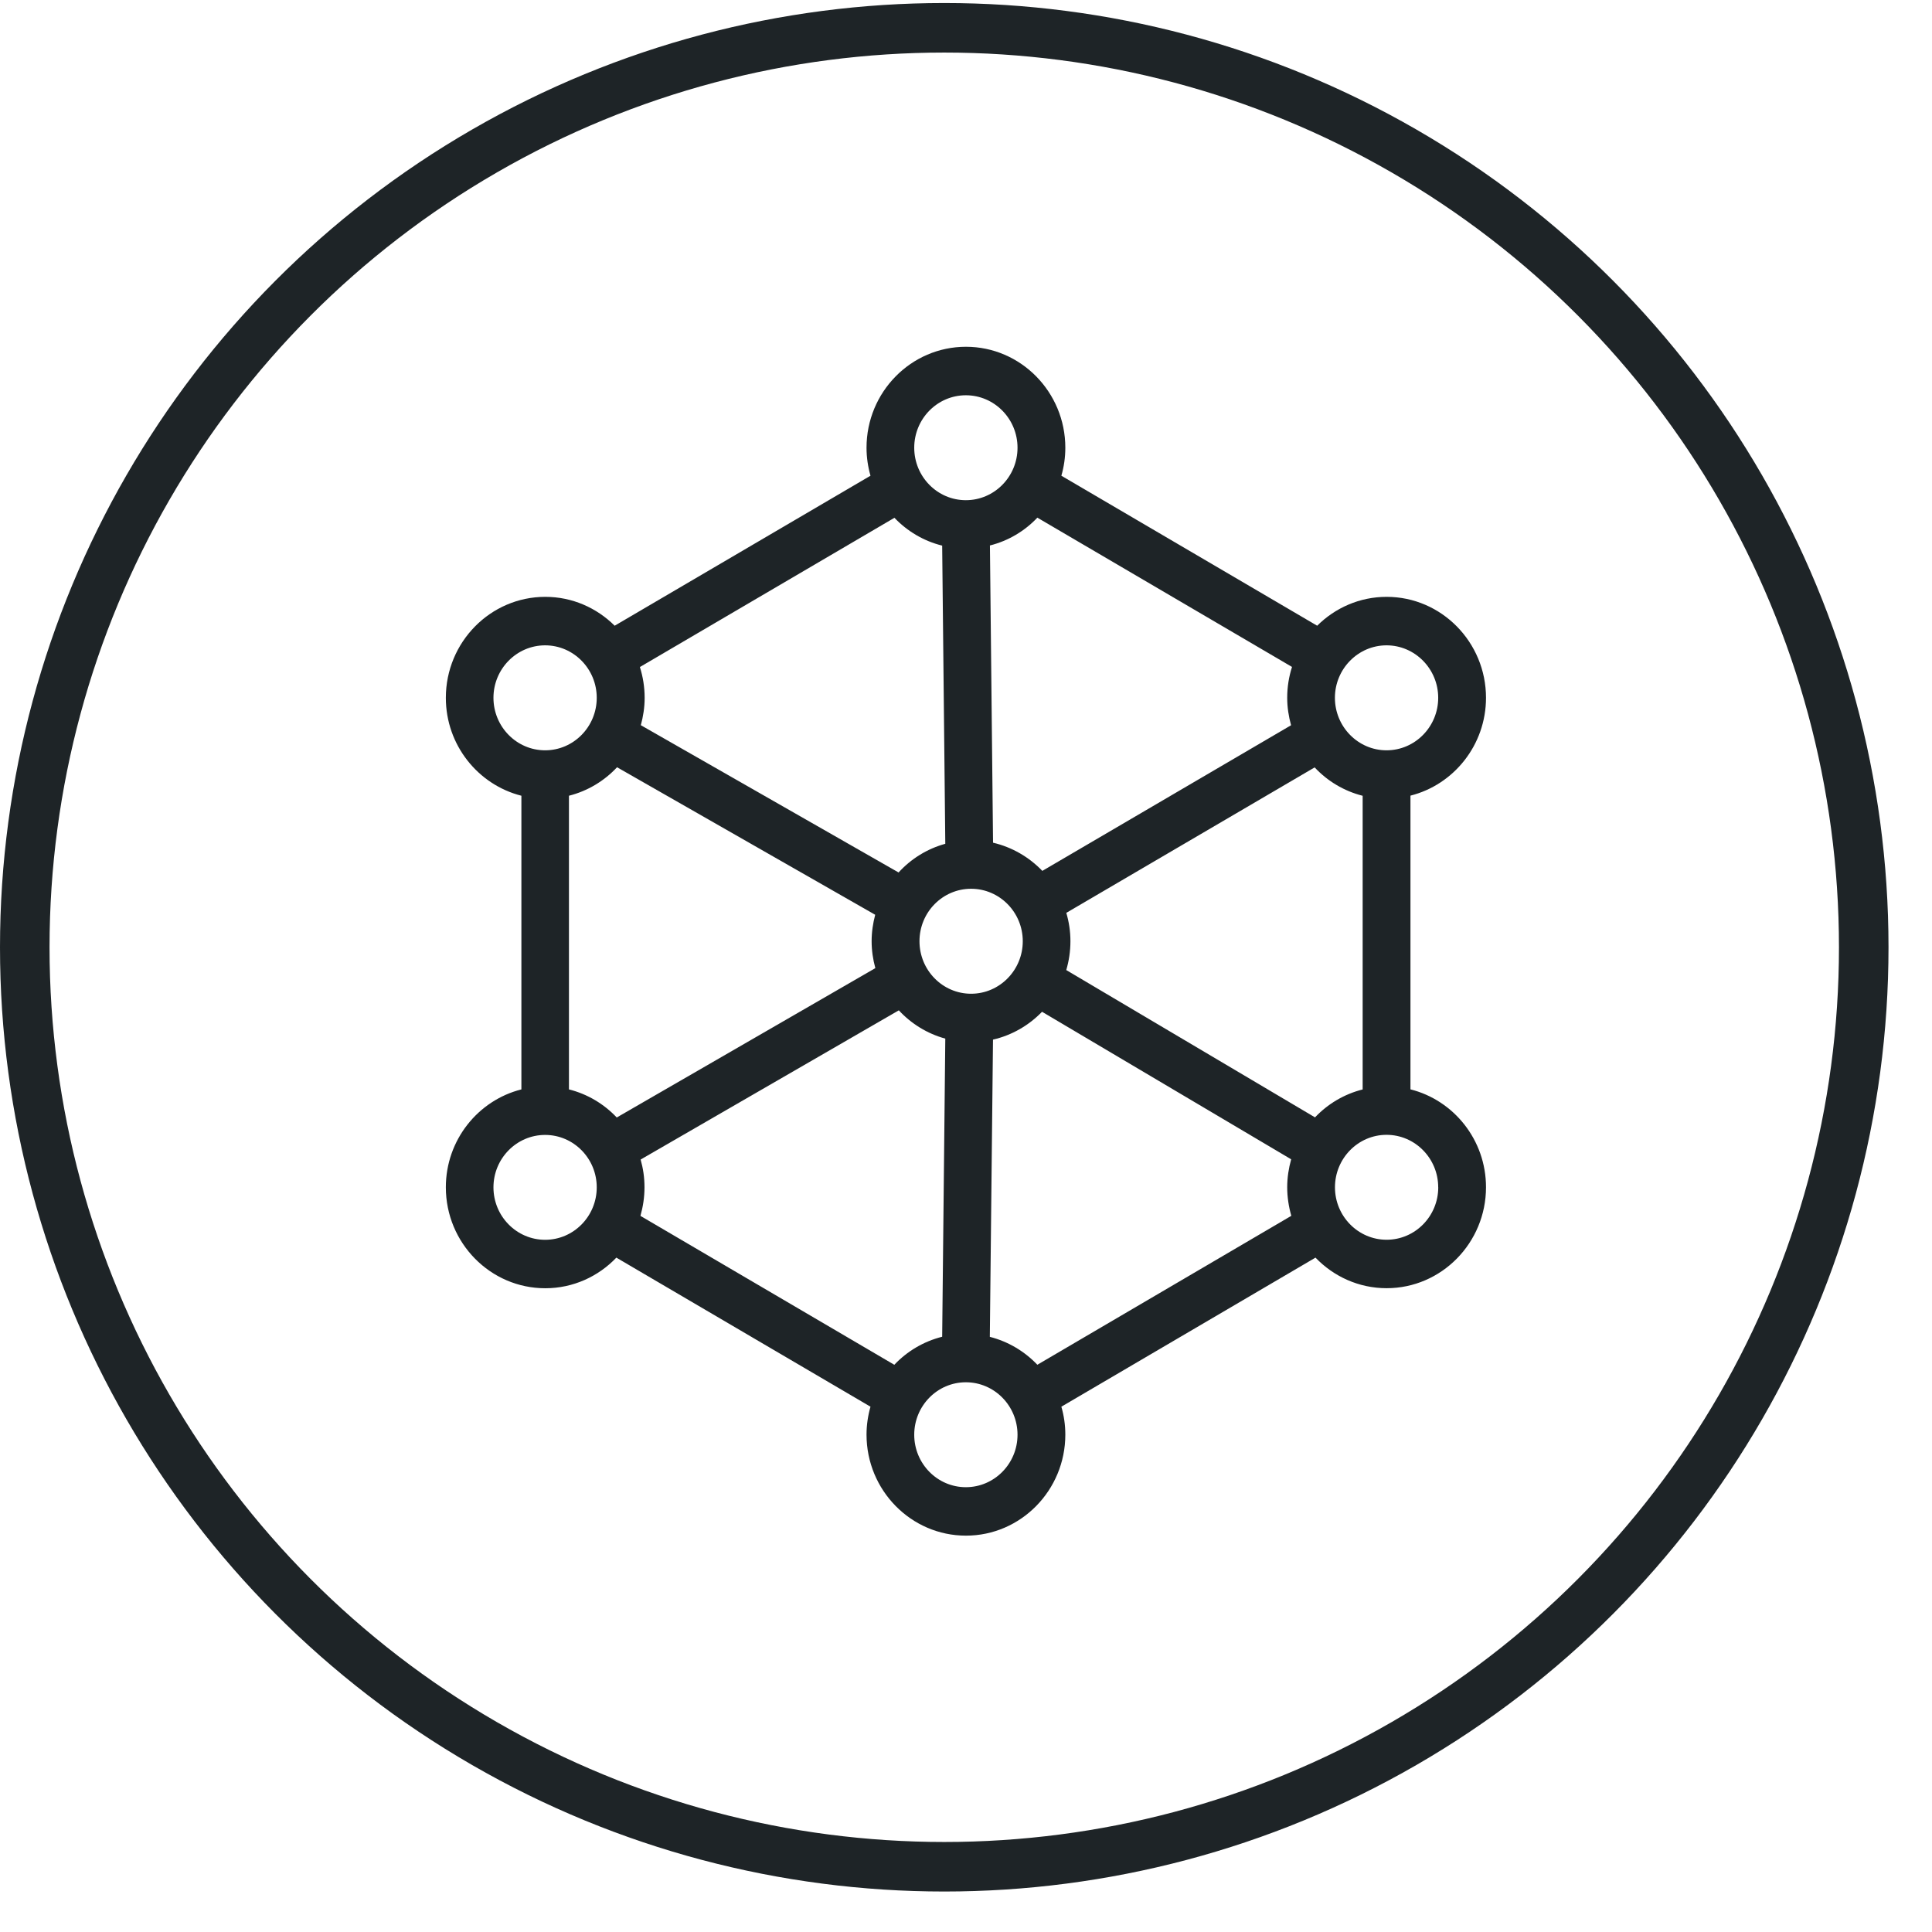
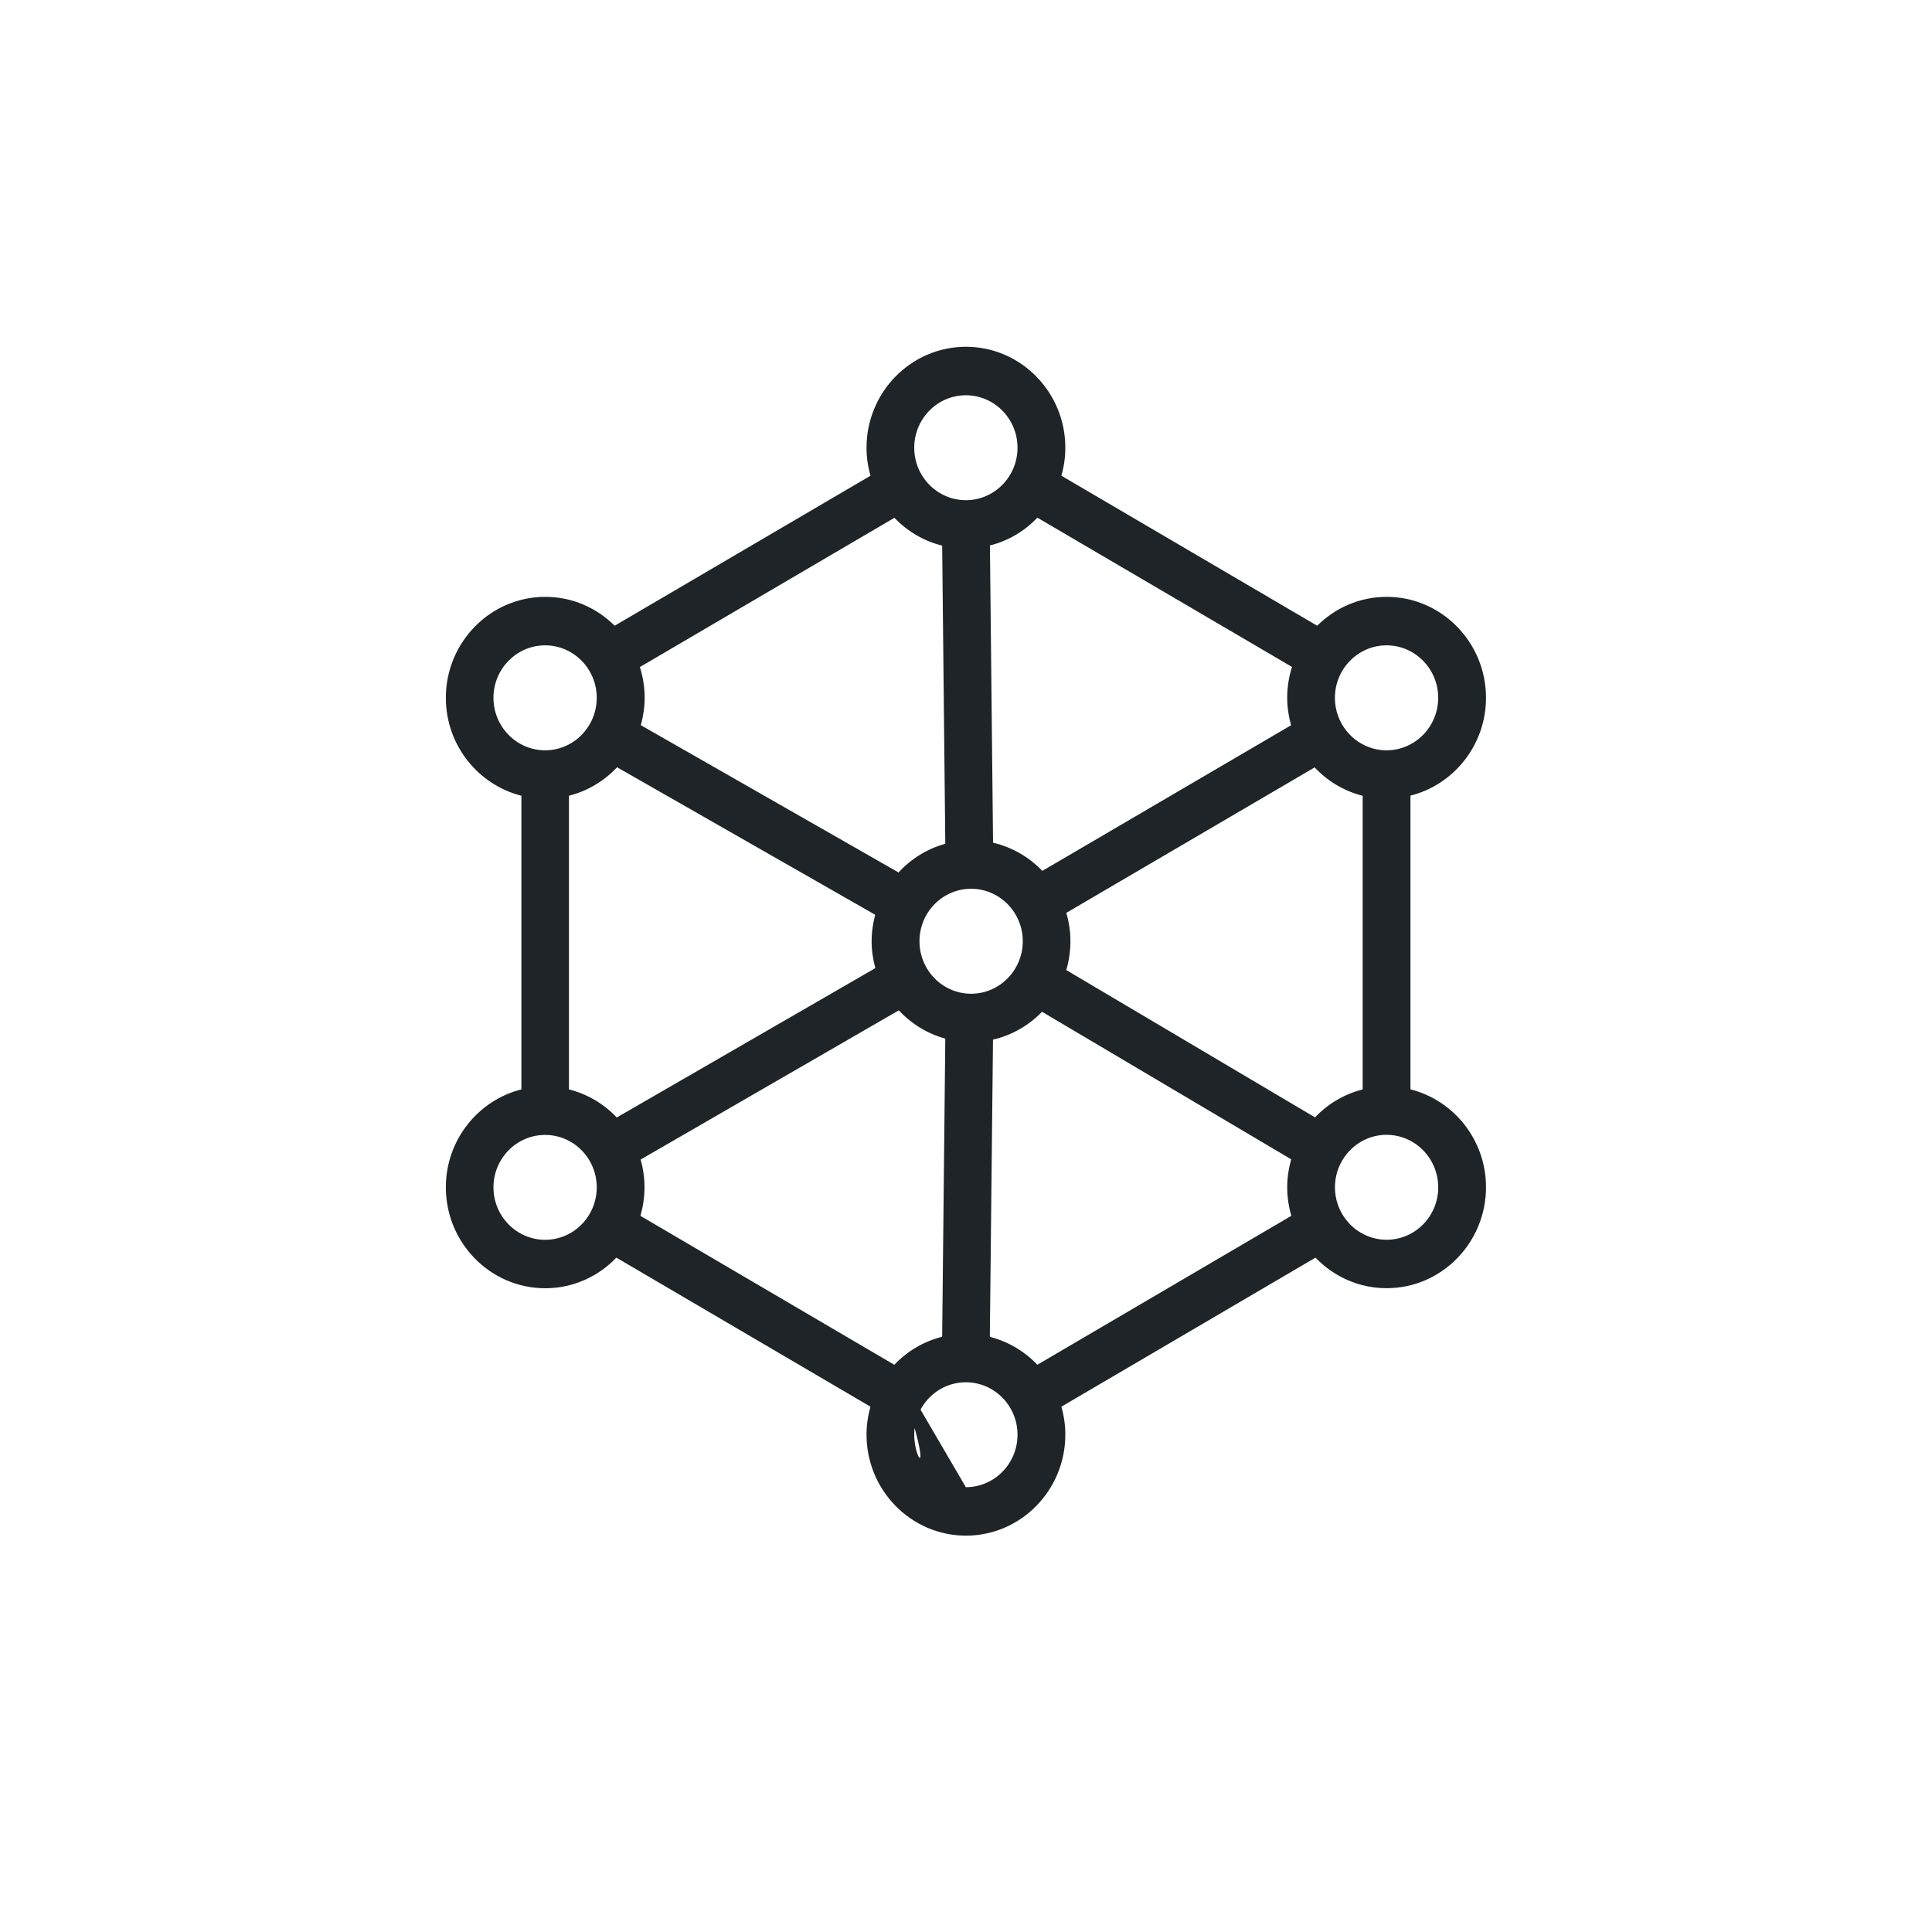
<svg xmlns="http://www.w3.org/2000/svg" width="39" height="39" viewBox="0 0 39 39" fill="none">
-   <circle cx="19.061" cy="19.122" r="18.561" stroke="#1E2427" />
-   <path d="M29.997 14.086C29.997 12.963 29.097 12.048 27.991 12.048C27.446 12.048 26.951 12.271 26.589 12.631L21.425 9.603C21.477 9.424 21.505 9.234 21.505 9.038C21.505 7.914 20.605 7 19.499 7C18.392 7 17.492 7.914 17.492 9.038C17.492 9.234 17.521 9.424 17.572 9.603L12.408 12.631C12.046 12.271 11.552 12.048 11.007 12.048C9.9 12.048 9 12.963 9 14.086C9 15.041 9.651 15.842 10.525 16.063V21.991C9.651 22.211 9 23.013 9 23.967C9 25.091 9.9 26.005 11.007 26.005C11.569 26.005 12.078 25.768 12.442 25.387L17.572 28.396C17.521 28.575 17.492 28.765 17.492 28.96C17.492 30.084 18.392 30.999 19.499 30.999C20.605 30.999 21.505 30.084 21.505 28.96C21.505 28.765 21.477 28.575 21.425 28.396L26.555 25.387C26.92 25.767 27.428 26.004 27.991 26.004C29.097 26.004 29.997 25.089 29.997 23.966C29.997 23.011 29.346 22.21 28.472 21.99V16.061C29.346 15.841 29.997 15.039 29.997 14.085V14.086ZM20.941 10.45L26.081 13.463C26.018 13.66 25.984 13.867 25.984 14.085C25.984 14.278 26.013 14.462 26.062 14.64L21.041 17.58C20.774 17.302 20.431 17.101 20.046 17.011L19.983 11.011C20.354 10.918 20.685 10.72 20.942 10.448L20.941 10.45ZM20.646 19C20.646 19.584 20.178 20.06 19.603 20.06C19.028 20.06 18.561 19.585 18.561 19C18.561 18.415 19.028 17.941 19.603 17.941C20.178 17.941 20.646 18.416 20.646 19ZM19.497 7.979C20.072 7.979 20.54 8.454 20.54 9.038C20.54 9.622 20.072 10.097 19.497 10.097C18.922 10.097 18.455 9.622 18.455 9.038C18.455 8.454 18.922 7.979 19.497 7.979ZM18.053 10.45C18.312 10.722 18.645 10.922 19.019 11.014L19.082 17.033C18.715 17.134 18.391 17.336 18.139 17.612L12.936 14.639C12.984 14.462 13.013 14.278 13.013 14.088C13.013 13.87 12.979 13.661 12.917 13.465L18.056 10.452L18.053 10.45ZM9.961 14.086C9.961 13.503 10.429 13.027 11.004 13.027C11.579 13.027 12.046 13.503 12.046 14.086C12.046 14.67 11.579 15.146 11.004 15.146C10.429 15.146 9.961 14.67 9.961 14.086ZM11.004 25.027C10.429 25.027 9.961 24.552 9.961 23.968C9.961 23.385 10.429 22.91 11.004 22.91C11.579 22.91 12.046 23.385 12.046 23.968C12.046 24.552 11.579 25.027 11.004 25.027ZM11.485 21.991V16.063C11.862 15.968 12.197 15.765 12.456 15.488L17.667 18.466C17.622 18.636 17.595 18.814 17.595 19C17.595 19.186 17.622 19.369 17.67 19.543L12.45 22.558C12.191 22.284 11.859 22.085 11.485 21.991ZM18.053 27.55L12.928 24.544C12.98 24.361 13.01 24.168 13.01 23.967C13.01 23.766 12.982 23.584 12.932 23.407L18.144 20.395C18.395 20.666 18.718 20.866 19.082 20.966L19.019 26.984C18.645 27.078 18.312 27.276 18.053 27.55ZM19.497 30.021C18.922 30.021 18.455 29.546 18.455 28.962C18.455 28.378 18.922 27.903 19.497 27.903C20.072 27.903 20.54 28.378 20.54 28.962C20.54 29.546 20.072 30.021 19.497 30.021ZM20.941 27.55C20.683 27.279 20.353 27.081 19.981 26.986L20.045 20.986C20.427 20.898 20.769 20.699 21.035 20.424L26.064 23.402C26.014 23.581 25.984 23.77 25.984 23.966C25.984 24.161 26.014 24.36 26.067 24.543L20.941 27.549V27.55ZM26.546 22.556L21.524 19.582C21.578 19.398 21.608 19.202 21.608 19C21.608 18.797 21.578 18.609 21.525 18.427L26.538 15.491C26.797 15.768 27.131 15.969 27.507 16.064V21.992C27.134 22.086 26.802 22.284 26.544 22.557L26.546 22.556ZM29.033 23.967C29.033 24.551 28.566 25.026 27.991 25.026C27.416 25.026 26.948 24.551 26.948 23.967C26.948 23.383 27.416 22.908 27.989 22.908C28.564 22.908 29.032 23.383 29.032 23.967H29.033ZM27.989 15.146C27.415 15.146 26.947 14.67 26.947 14.086C26.947 13.503 27.415 13.027 27.989 13.027C28.564 13.027 29.032 13.503 29.032 14.086C29.032 14.67 28.564 15.146 27.989 15.146Z" fill="#1E2427" />
+   <path d="M29.997 14.086C29.997 12.963 29.097 12.048 27.991 12.048C27.446 12.048 26.951 12.271 26.589 12.631L21.425 9.603C21.477 9.424 21.505 9.234 21.505 9.038C21.505 7.914 20.605 7 19.499 7C18.392 7 17.492 7.914 17.492 9.038C17.492 9.234 17.521 9.424 17.572 9.603L12.408 12.631C12.046 12.271 11.552 12.048 11.007 12.048C9.9 12.048 9 12.963 9 14.086C9 15.041 9.651 15.842 10.525 16.063V21.991C9.651 22.211 9 23.013 9 23.967C9 25.091 9.9 26.005 11.007 26.005C11.569 26.005 12.078 25.768 12.442 25.387L17.572 28.396C17.521 28.575 17.492 28.765 17.492 28.96C17.492 30.084 18.392 30.999 19.499 30.999C20.605 30.999 21.505 30.084 21.505 28.96C21.505 28.765 21.477 28.575 21.425 28.396L26.555 25.387C26.92 25.767 27.428 26.004 27.991 26.004C29.097 26.004 29.997 25.089 29.997 23.966C29.997 23.011 29.346 22.21 28.472 21.99V16.061C29.346 15.841 29.997 15.039 29.997 14.085V14.086ZM20.941 10.45L26.081 13.463C26.018 13.66 25.984 13.867 25.984 14.085C25.984 14.278 26.013 14.462 26.062 14.64L21.041 17.58C20.774 17.302 20.431 17.101 20.046 17.011L19.983 11.011C20.354 10.918 20.685 10.72 20.942 10.448L20.941 10.45ZM20.646 19C20.646 19.584 20.178 20.06 19.603 20.06C19.028 20.06 18.561 19.585 18.561 19C18.561 18.415 19.028 17.941 19.603 17.941C20.178 17.941 20.646 18.416 20.646 19ZM19.497 7.979C20.072 7.979 20.54 8.454 20.54 9.038C20.54 9.622 20.072 10.097 19.497 10.097C18.922 10.097 18.455 9.622 18.455 9.038C18.455 8.454 18.922 7.979 19.497 7.979ZM18.053 10.45C18.312 10.722 18.645 10.922 19.019 11.014L19.082 17.033C18.715 17.134 18.391 17.336 18.139 17.612L12.936 14.639C12.984 14.462 13.013 14.278 13.013 14.088C13.013 13.87 12.979 13.661 12.917 13.465L18.056 10.452L18.053 10.45ZM9.961 14.086C9.961 13.503 10.429 13.027 11.004 13.027C11.579 13.027 12.046 13.503 12.046 14.086C12.046 14.67 11.579 15.146 11.004 15.146C10.429 15.146 9.961 14.67 9.961 14.086ZM11.004 25.027C10.429 25.027 9.961 24.552 9.961 23.968C9.961 23.385 10.429 22.91 11.004 22.91C11.579 22.91 12.046 23.385 12.046 23.968C12.046 24.552 11.579 25.027 11.004 25.027ZM11.485 21.991V16.063C11.862 15.968 12.197 15.765 12.456 15.488L17.667 18.466C17.622 18.636 17.595 18.814 17.595 19C17.595 19.186 17.622 19.369 17.67 19.543L12.45 22.558C12.191 22.284 11.859 22.085 11.485 21.991ZM18.053 27.55L12.928 24.544C12.98 24.361 13.01 24.168 13.01 23.967C13.01 23.766 12.982 23.584 12.932 23.407L18.144 20.395C18.395 20.666 18.718 20.866 19.082 20.966L19.019 26.984C18.645 27.078 18.312 27.276 18.053 27.55ZC18.922 30.021 18.455 29.546 18.455 28.962C18.455 28.378 18.922 27.903 19.497 27.903C20.072 27.903 20.54 28.378 20.54 28.962C20.54 29.546 20.072 30.021 19.497 30.021ZM20.941 27.55C20.683 27.279 20.353 27.081 19.981 26.986L20.045 20.986C20.427 20.898 20.769 20.699 21.035 20.424L26.064 23.402C26.014 23.581 25.984 23.77 25.984 23.966C25.984 24.161 26.014 24.36 26.067 24.543L20.941 27.549V27.55ZM26.546 22.556L21.524 19.582C21.578 19.398 21.608 19.202 21.608 19C21.608 18.797 21.578 18.609 21.525 18.427L26.538 15.491C26.797 15.768 27.131 15.969 27.507 16.064V21.992C27.134 22.086 26.802 22.284 26.544 22.557L26.546 22.556ZM29.033 23.967C29.033 24.551 28.566 25.026 27.991 25.026C27.416 25.026 26.948 24.551 26.948 23.967C26.948 23.383 27.416 22.908 27.989 22.908C28.564 22.908 29.032 23.383 29.032 23.967H29.033ZM27.989 15.146C27.415 15.146 26.947 14.67 26.947 14.086C26.947 13.503 27.415 13.027 27.989 13.027C28.564 13.027 29.032 13.503 29.032 14.086C29.032 14.67 28.564 15.146 27.989 15.146Z" fill="#1E2427" />
</svg>